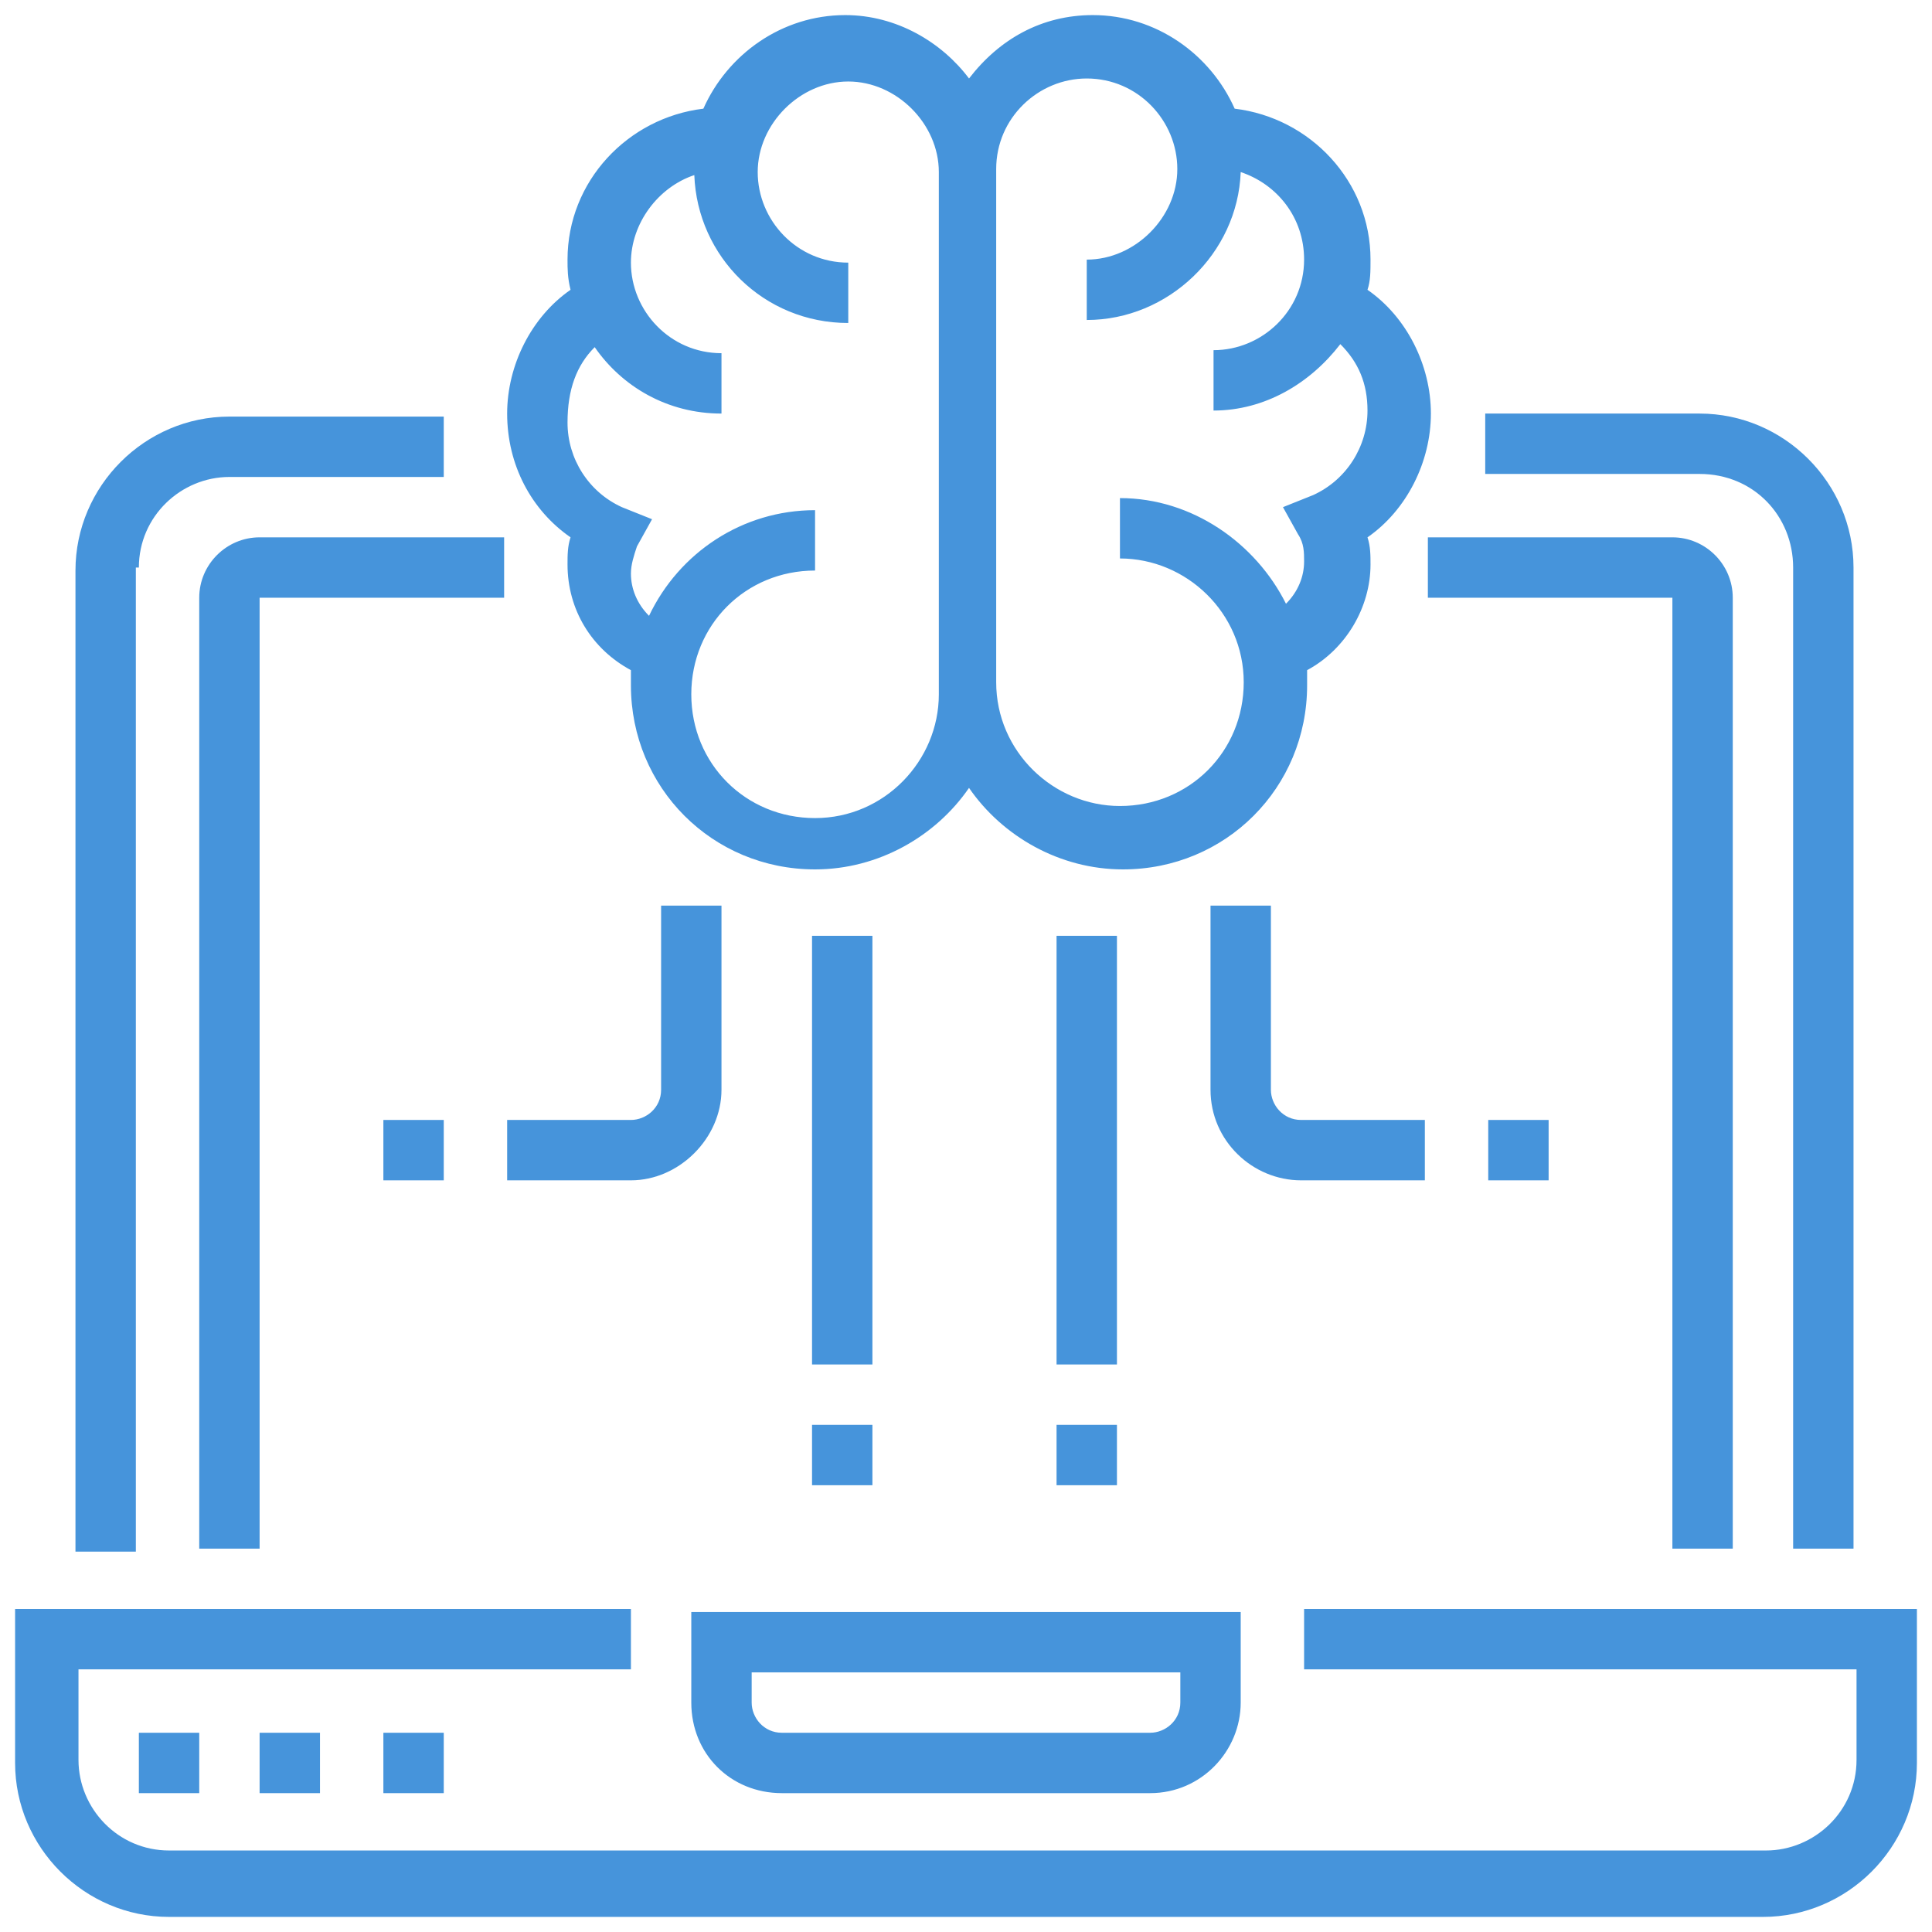
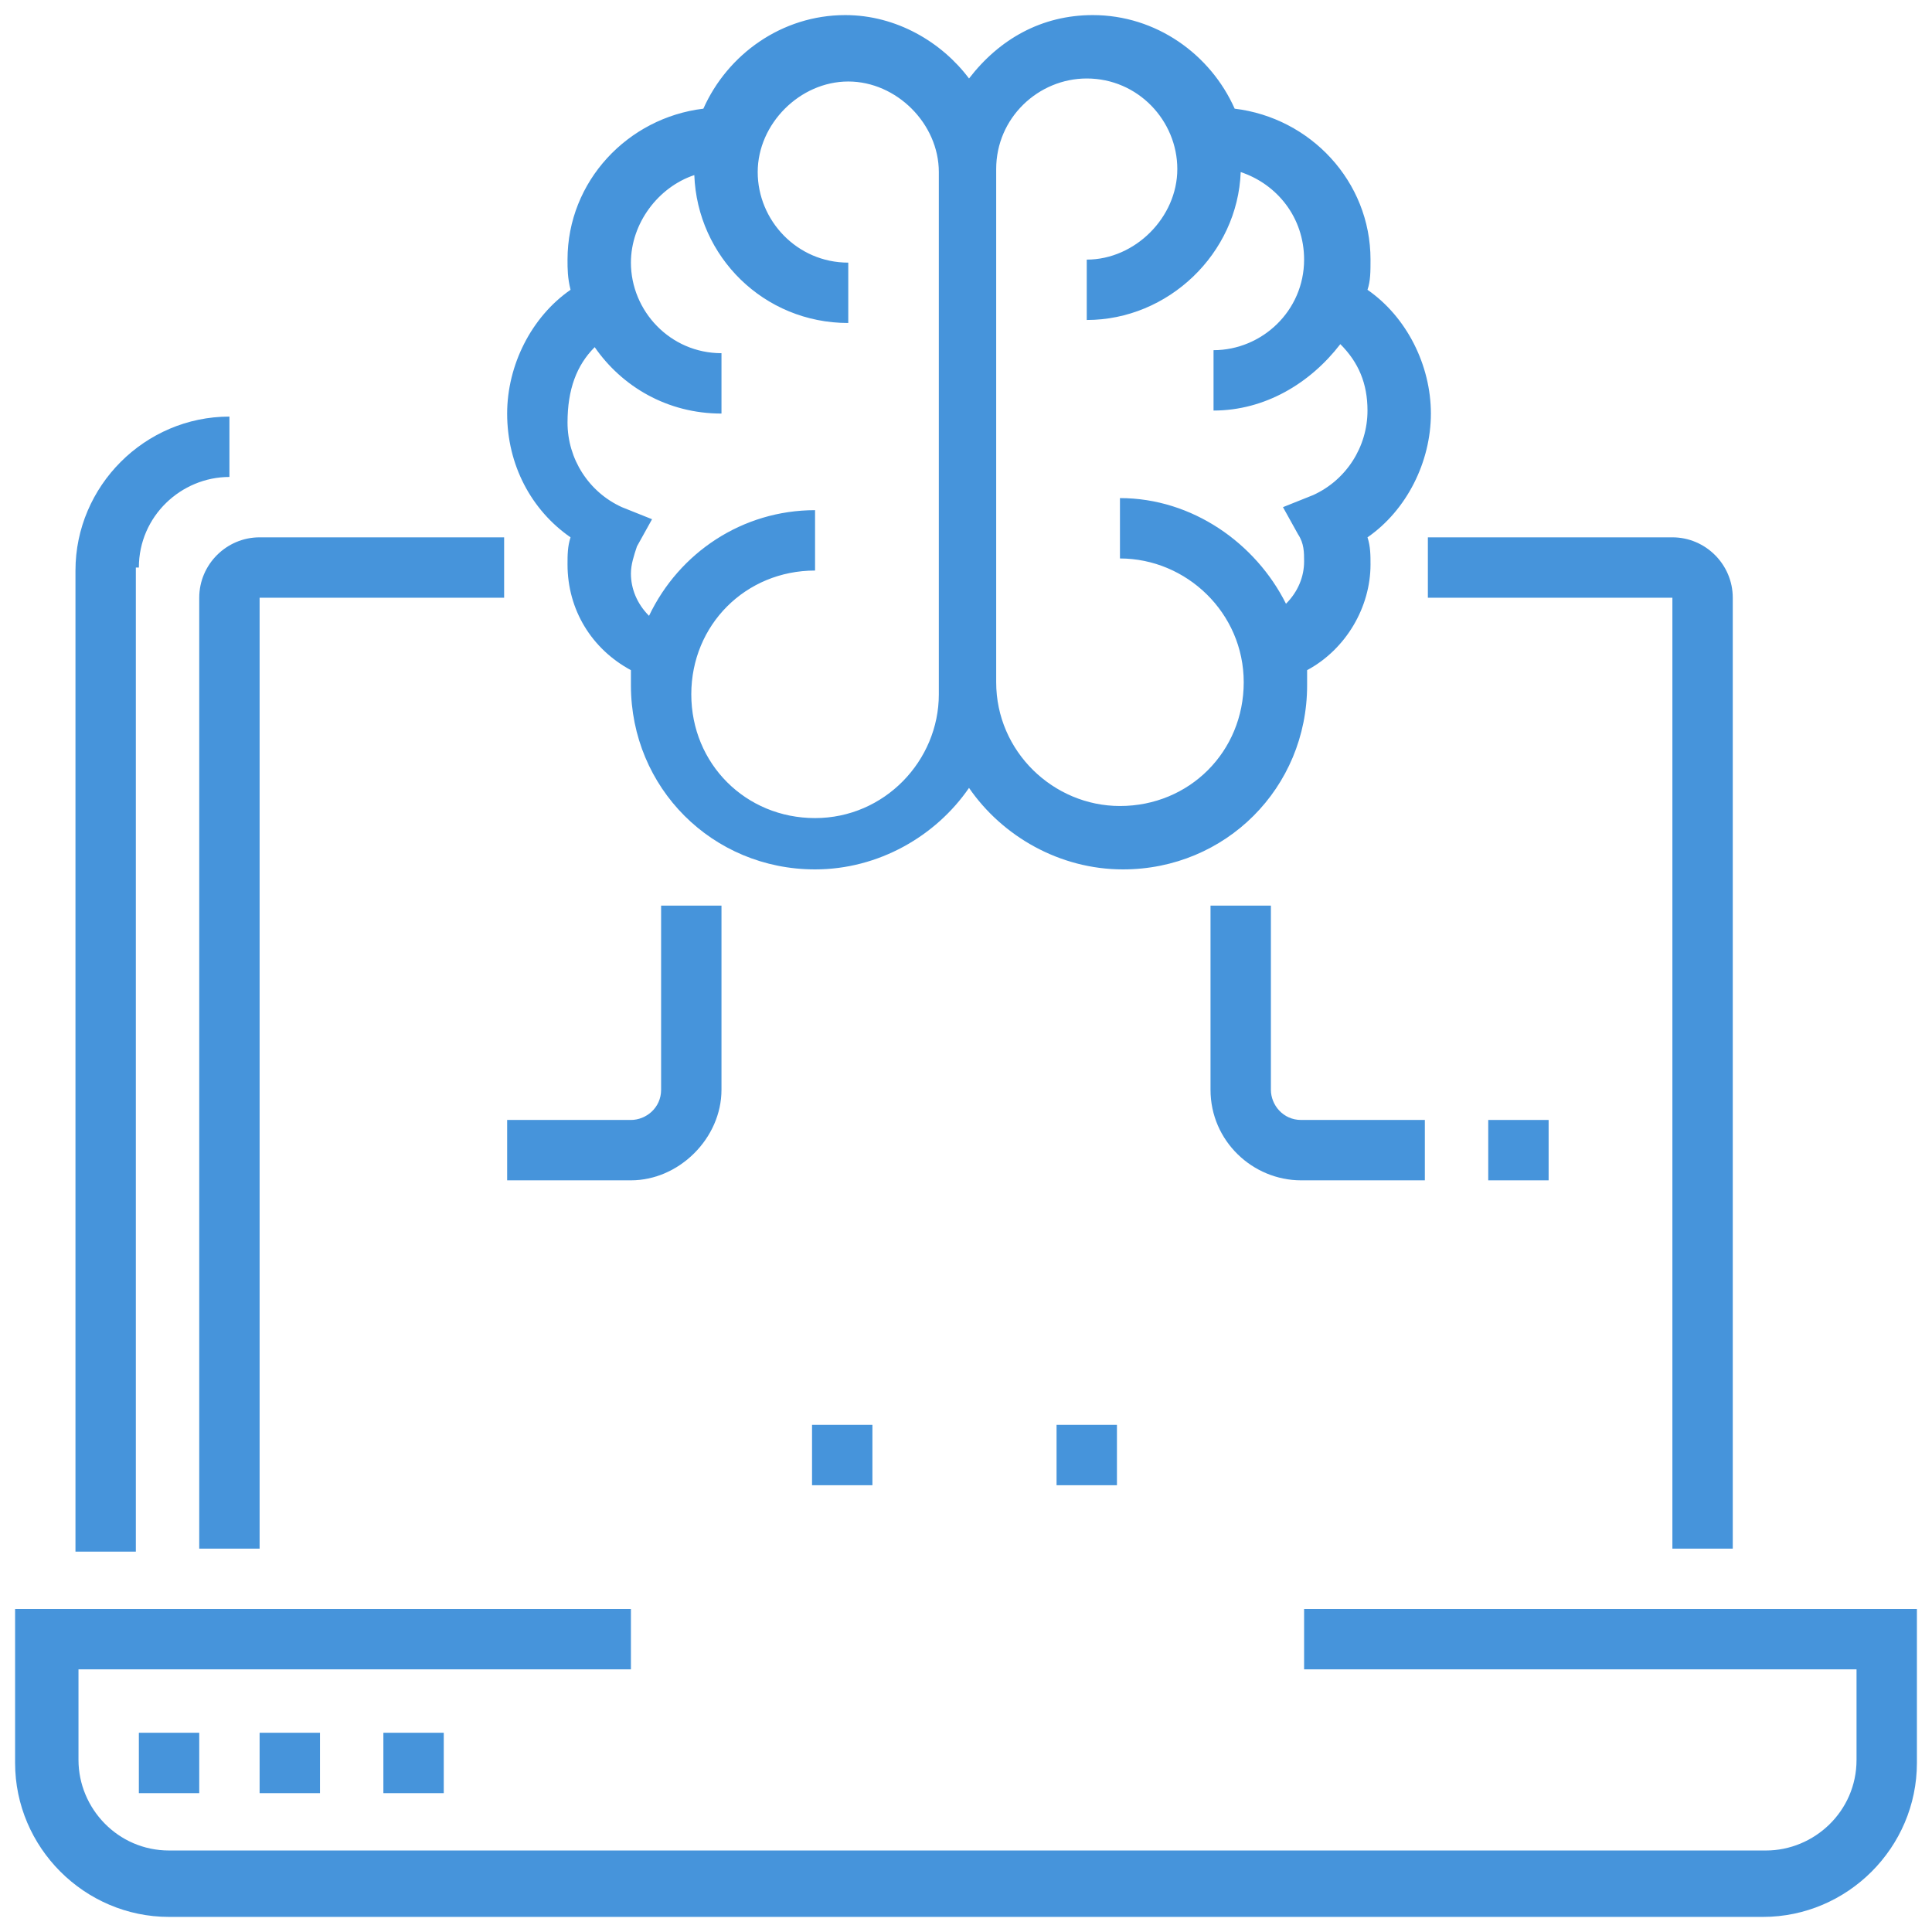
<svg xmlns="http://www.w3.org/2000/svg" version="1.1" id="Layer_1" x="0px" y="0px" viewBox="0 0 64 64" style="enable-background:new 0 0 64 64;" xml:space="preserve">
  <style type="text/css">
	.st0{fill:#489AFF;}
	.st1{fill:#E3EAFF;}
	.st2{fill:#6DB8FF;}
	.st3{fill:#2F6DFF;}
	.st4{fill:#C8D6F2;}
	.st5{opacity:0.2;fill:#424261;}
	.st6{opacity:0.21;fill:#E3EAFF;}
	.st7{fill:#F9FBFC;}
	.st8{fill:#9570EE;}
	.st9{fill:#BB87EE;}
	.st10{fill:#7F57EE;}
	.st11{fill:#CED6FF;}
	.st12{fill:#F7D3A9;}
	.st13{fill:#544DB8;}
	.st14{fill:#FF8B40;}
	.st15{fill:#CDD4FF;}
	.st16{fill:#FFC240;}
	.st17{fill:#90C240;}
	.st18{fill:#EB4F24;}
	.st19{fill:#FFFFFF;}
	.st20{fill:#FD4940;}
	.st21{fill:#FF4F72;}
	.st22{fill:#4694DB;}
	.st23{fill:none;stroke:#4694DB;stroke-width:1.953;stroke-linecap:round;stroke-linejoin:round;stroke-miterlimit:10;}
	.st24{clip-path:url(#SVGID_2_);}
	.st25{clip-path:url(#SVGID_4_);}
	.st26{fill:#4694DB;stroke:#4694DB;stroke-width:0.202;stroke-miterlimit:10;}
	.st27{fill:none;stroke:#4694DB;stroke-width:0.808;stroke-miterlimit:10;}
	.st28{fill:none;stroke:#4694DB;stroke-width:2;stroke-miterlimit:10;}
	.st29{fill:none;stroke:#4694DB;stroke-width:1.243;stroke-miterlimit:10;}
	.st30{fill:#4694DB;stroke:#4694DB;stroke-width:0.25;stroke-miterlimit:10;}
</style>
  <g>
    <g>
      <g>
        <path class="st22" d="M43.2,53.3v2h18.3v3c0,1.7-1.4,3-3,3H5.6c-1.7,0-3-1.4-3-3v-3h18.3v-2H0.5v5.1c0,2.8,2.3,5.1,5.1,5.1h52.8     c2.8,0,5.1-2.3,5.1-5.1v-5.1H43.2z" />
-         <path class="st22" d="M25.9,59.4h12.2c1.7,0,3-1.4,3-3v-3H22.9v3C22.9,58.1,24.2,59.4,25.9,59.4z M24.9,55.4h14.2v1     c0,0.6-0.5,1-1,1H25.9c-0.6,0-1-0.5-1-1V55.4z" />
-         <path class="st22" d="M4.6,18.8c0-1.7,1.4-3,3-3h7.1v-2H7.6c-2.8,0-5.1,2.3-5.1,5.1v32.5h2V18.8z" />
-         <path class="st22" d="M59.4,18.8v32.5h2V18.8c0-2.8-2.3-5.1-5.1-5.1h-7.1v2h7.1C58.1,15.7,59.4,17.1,59.4,18.8z" />
+         <path class="st22" d="M4.6,18.8c0-1.7,1.4-3,3-3v-2H7.6c-2.8,0-5.1,2.3-5.1,5.1v32.5h2V18.8z" />
        <path class="st22" d="M6.6,19.8v31.5h2V19.8h8.1v-2H8.6C7.5,17.8,6.6,18.7,6.6,19.8z" />
        <path class="st22" d="M57.4,51.3V19.8c0-1.1-0.9-2-2-2h-8.1v2h8.1v31.5H57.4z" />
-         <rect x="35" y="31" class="st22" width="2" height="14.2" />
-         <rect x="26.9" y="31" class="st22" width="2" height="14.2" />
        <path class="st22" d="M47.2,39.1v-2h-4.1c-0.6,0-1-0.5-1-1V30h-2v6.1c0,1.7,1.4,3,3,3H47.2z" />
        <path class="st22" d="M23.9,36.1V30h-2v6.1c0,0.6-0.5,1-1,1h-4.1v2h4.1C22.5,39.1,23.9,37.7,23.9,36.1z" />
        <rect x="35" y="47.2" class="st22" width="2" height="2" />
        <rect x="26.9" y="47.2" class="st22" width="2" height="2" />
        <rect x="49.3" y="37.1" class="st22" width="2" height="2" />
-         <rect x="12.7" y="37.1" class="st22" width="2" height="2" />
        <path class="st22" d="M18.9,17.8c-0.1,0.3-0.1,0.6-0.1,0.9c0,1.5,0.8,2.8,2.1,3.5c0,0.2,0,0.4,0,0.5c0,3.4,2.7,6.1,6.1,6.1     c2.1,0,4-1.1,5.1-2.7c1.1,1.6,3,2.7,5.1,2.7c3.4,0,6.1-2.7,6.1-6.1c0-0.2,0-0.4,0-0.5c1.3-0.7,2.1-2.1,2.1-3.5     c0-0.3,0-0.6-0.1-0.9c1.3-0.9,2.1-2.5,2.1-4.1c0-1.6-0.8-3.2-2.1-4.1c0.1-0.3,0.1-0.6,0.1-1c0-2.6-2-4.7-4.5-5     c-0.8-1.8-2.6-3.1-4.7-3.1c-1.7,0-3.1,0.8-4.1,2.1c-0.9-1.2-2.4-2.1-4.1-2.1c-2.1,0-3.9,1.3-4.7,3.1c-2.5,0.3-4.5,2.4-4.5,5     c0,0.3,0,0.6,0.1,1c-1.3,0.9-2.1,2.5-2.1,4.1C16.8,15.4,17.6,16.9,18.9,17.8z M33,5.6c0-1.7,1.4-3,3-3c1.7,0,3,1.4,3,3     s-1.4,3-3,3v2c2.7,0,5-2.2,5.1-4.9c1.2,0.4,2.1,1.5,2.1,2.9c0,1.7-1.4,3-3,3v2c1.7,0,3.2-0.9,4.2-2.2c0.6,0.6,0.9,1.3,0.9,2.2     c0,1.2-0.7,2.3-1.8,2.8l-1,0.4l0.5,0.9c0.2,0.3,0.2,0.6,0.2,0.9c0,0.5-0.2,1-0.6,1.4c-1-2-3.1-3.5-5.5-3.5v2     c2.2,0,4.1,1.8,4.1,4.1s-1.8,4.1-4.1,4.1c-2.2,0-4.1-1.8-4.1-4.1V5.6z M19.7,11.5c0.9,1.3,2.4,2.2,4.2,2.2v-2c-1.7,0-3-1.4-3-3     c0-1.3,0.9-2.5,2.1-2.9c0.1,2.7,2.3,4.9,5.1,4.9v-2c-1.7,0-3-1.4-3-3s1.4-3,3-3s3,1.4,3,3v17.3c0,2.2-1.8,4.1-4.1,4.1     s-4.1-1.8-4.1-4.1s1.8-4.1,4.1-4.1v-2c-2.4,0-4.5,1.4-5.5,3.5c-0.4-0.4-0.6-0.9-0.6-1.4c0-0.3,0.1-0.6,0.2-0.9l0.5-0.9l-1-0.4     c-1.1-0.5-1.8-1.6-1.8-2.8C18.8,12.9,19.1,12.1,19.7,11.5z" />
        <rect x="4.6" y="57.4" class="st22" width="2" height="2" />
        <rect x="8.6" y="57.4" class="st22" width="2" height="2" />
        <rect x="12.7" y="57.4" class="st22" width="2" height="2" />
      </g>
    </g>
  </g>
</svg>